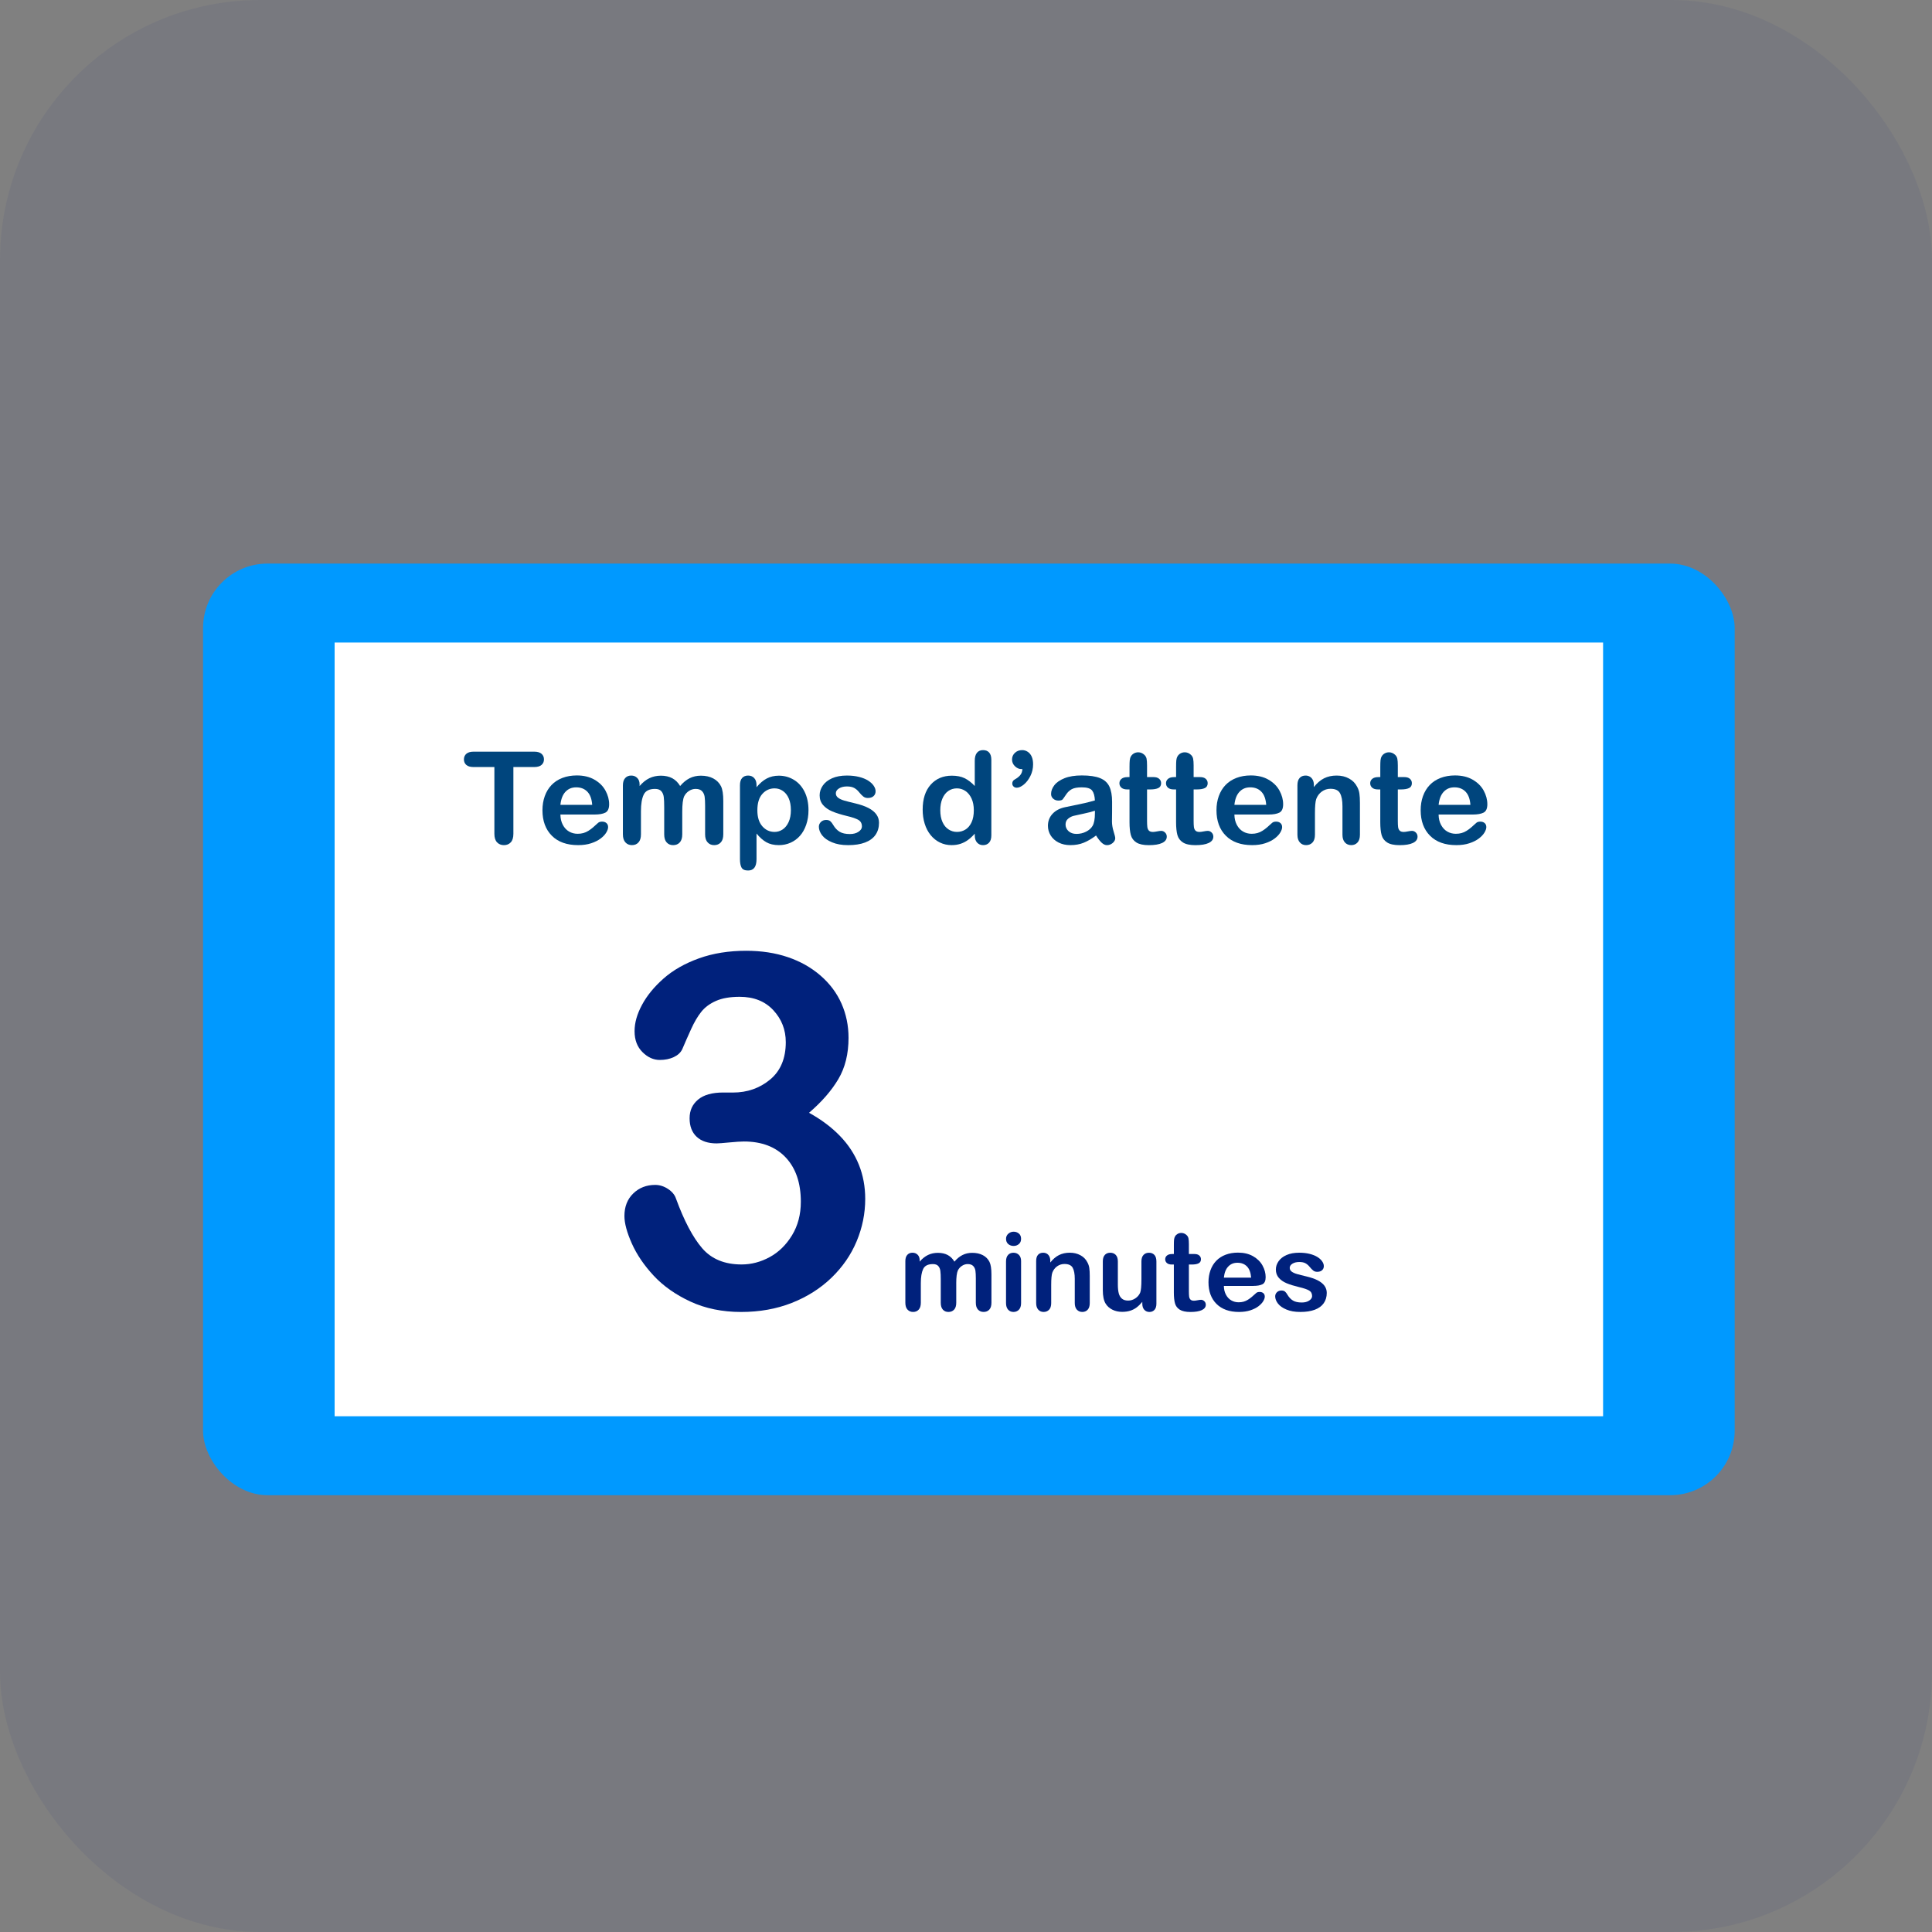
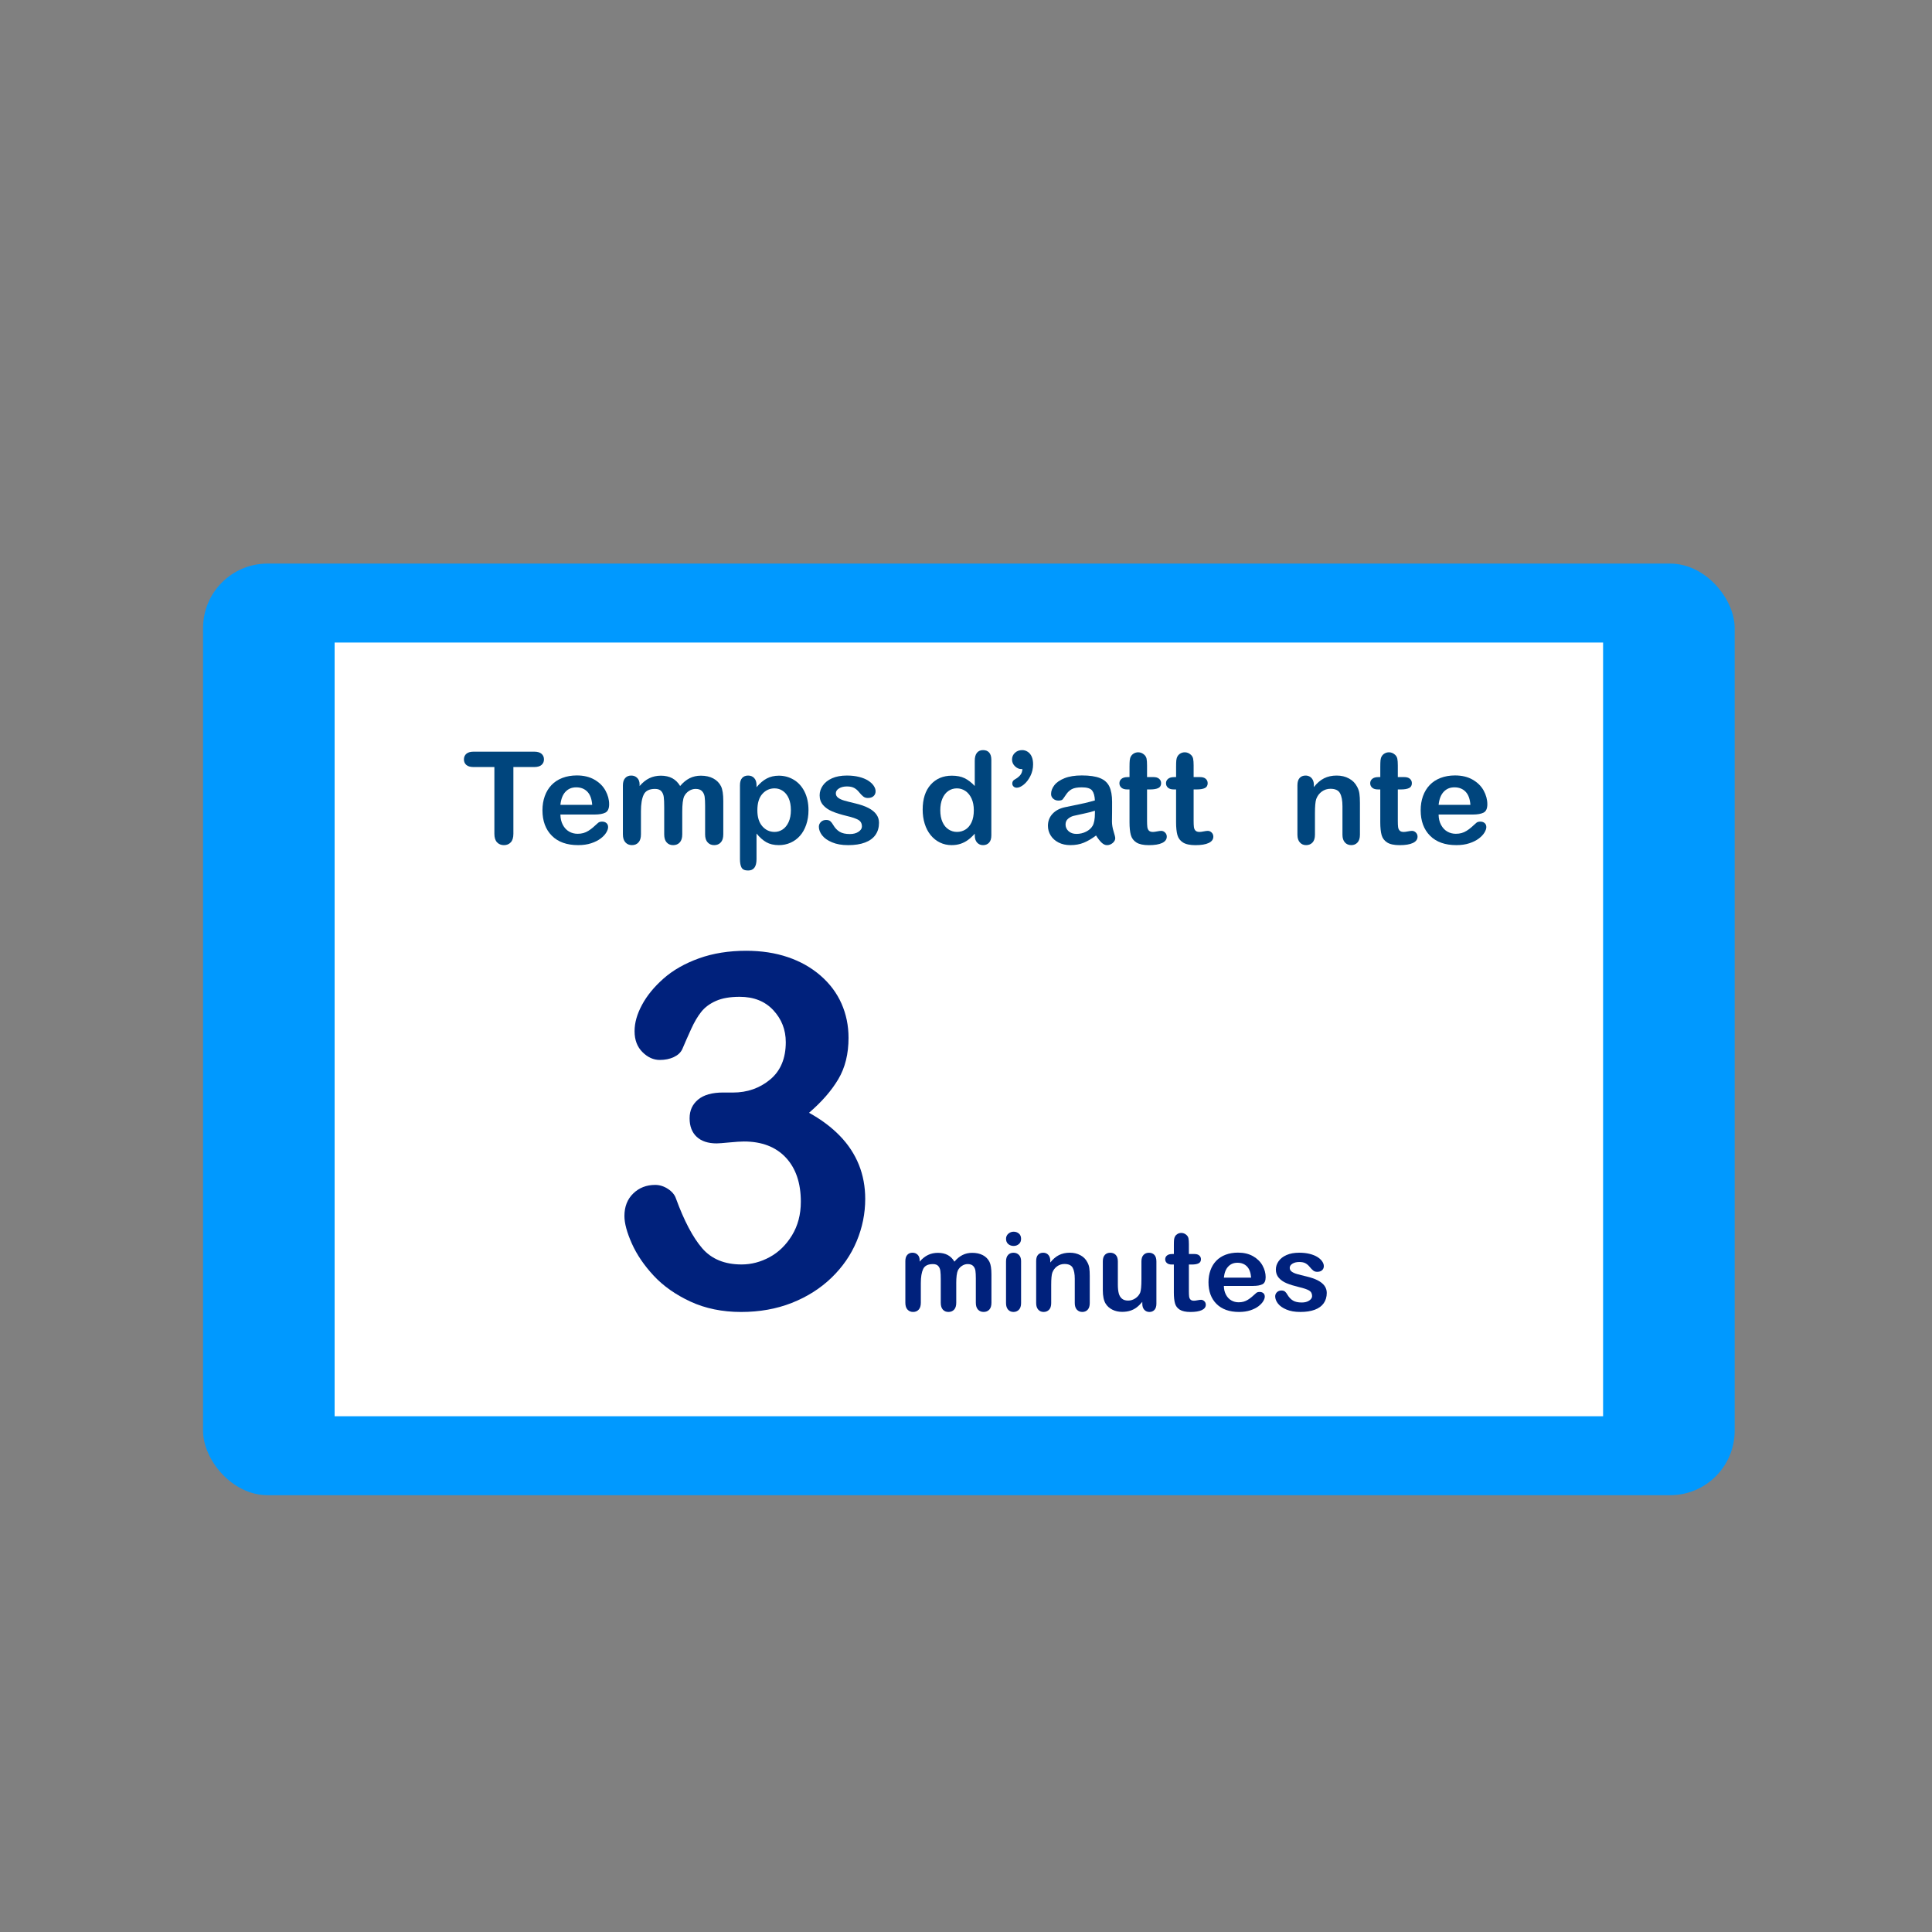
<svg xmlns="http://www.w3.org/2000/svg" width="110" height="110" viewBox="0 0 110 110" fill="none">
  <rect x="0" y="0" width="110" height="110" fill="#808080" stroke="none" />
-   <rect opacity="0.06" width="110" height="110" rx="14.808" fill="#00217C" />
  <rect x="11.56" y="32.088" width="87.205" height="53.042" rx="3.672" fill="#0099FF" />
  <rect x="19.052" y="36.583" width="72.221" height="44.052" fill="white" />
  <path d="M41.727 62.205C42.548 62.205 43.255 61.957 43.848 61.464C44.441 60.971 44.739 60.261 44.739 59.336C44.739 58.631 44.502 58.025 44.029 57.516C43.556 57.008 42.918 56.754 42.114 56.754C41.568 56.754 41.121 56.831 40.767 56.987C40.414 57.143 40.136 57.349 39.931 57.605C39.726 57.861 39.531 58.19 39.349 58.593C39.165 58.997 38.999 59.375 38.847 59.733C38.758 59.925 38.598 60.075 38.366 60.185C38.134 60.295 37.865 60.349 37.563 60.349C37.207 60.349 36.877 60.2 36.58 59.903C36.281 59.607 36.13 59.21 36.13 58.716C36.13 58.223 36.271 57.739 36.553 57.213C36.834 56.687 37.245 56.185 37.784 55.71C38.324 55.234 38.996 54.852 39.798 54.564C40.601 54.275 41.5 54.133 42.489 54.133C43.354 54.133 44.144 54.254 44.859 54.497C45.574 54.739 46.192 55.09 46.72 55.548C47.246 56.005 47.644 56.536 47.911 57.139C48.178 57.743 48.312 58.393 48.312 59.089C48.312 60.003 48.119 60.788 47.73 61.443C47.342 62.097 46.787 62.736 46.063 63.357C46.758 63.741 47.345 64.18 47.823 64.675C48.301 65.169 48.659 65.716 48.901 66.316C49.142 66.916 49.262 67.564 49.262 68.259C49.262 69.092 49.099 69.897 48.773 70.675C48.447 71.454 47.967 72.146 47.334 72.756C46.701 73.364 45.948 73.841 45.078 74.183C44.208 74.526 43.245 74.698 42.192 74.698C41.138 74.698 40.161 74.501 39.314 74.108C38.467 73.715 37.768 73.223 37.219 72.633C36.671 72.043 36.255 71.431 35.974 70.8C35.693 70.169 35.552 69.647 35.552 69.234C35.552 68.703 35.72 68.275 36.054 67.951C36.388 67.626 36.805 67.464 37.306 67.464C37.555 67.464 37.797 67.539 38.028 67.69C38.26 67.841 38.412 68.021 38.484 68.233C38.948 69.505 39.447 70.449 39.977 71.067C40.508 71.685 41.257 71.993 42.221 71.993C42.774 71.993 43.308 71.854 43.821 71.575C44.334 71.297 44.758 70.882 45.094 70.333C45.428 69.784 45.596 69.147 45.596 68.424C45.596 67.354 45.31 66.515 44.739 65.905C44.168 65.297 43.373 64.992 42.355 64.992C42.176 64.992 41.899 65.01 41.525 65.046C41.151 65.082 40.91 65.1 40.802 65.1C40.312 65.1 39.933 64.974 39.664 64.723C39.397 64.471 39.263 64.121 39.263 63.672C39.263 63.223 39.423 62.879 39.744 62.608C40.065 62.338 40.543 62.203 41.177 62.203H41.725L41.727 62.205Z" fill="#00217C" />
  <path d="M54.445 73.072V74.174C54.445 74.349 54.404 74.479 54.322 74.566C54.241 74.653 54.133 74.697 53.999 74.697C53.866 74.697 53.765 74.653 53.684 74.566C53.604 74.479 53.563 74.349 53.563 74.174V72.853C53.563 72.644 53.556 72.482 53.541 72.367C53.527 72.251 53.487 72.157 53.422 72.083C53.358 72.009 53.255 71.972 53.115 71.972C52.835 71.972 52.65 72.065 52.561 72.251C52.473 72.438 52.428 72.705 52.428 73.053V74.174C52.428 74.347 52.388 74.476 52.307 74.564C52.227 74.653 52.121 74.697 51.989 74.697C51.857 74.697 51.754 74.653 51.671 74.564C51.588 74.476 51.547 74.347 51.547 74.174V71.802C51.547 71.645 51.584 71.527 51.658 71.446C51.732 71.365 51.83 71.324 51.951 71.324C52.073 71.324 52.166 71.362 52.245 71.438C52.323 71.514 52.362 71.619 52.362 71.753V71.832C52.51 71.66 52.67 71.533 52.839 71.452C53.008 71.371 53.197 71.331 53.403 71.331C53.61 71.331 53.803 71.372 53.958 71.455C54.113 71.538 54.241 71.664 54.341 71.832C54.485 71.662 54.64 71.536 54.805 71.454C54.97 71.372 55.153 71.331 55.353 71.331C55.588 71.331 55.789 71.375 55.959 71.464C56.128 71.553 56.255 71.681 56.338 71.847C56.411 71.997 56.448 72.233 56.448 72.555V74.174C56.448 74.348 56.407 74.478 56.325 74.566C56.244 74.653 56.136 74.696 56.002 74.696C55.869 74.696 55.767 74.652 55.684 74.564C55.601 74.476 55.56 74.346 55.56 74.174V72.779C55.56 72.601 55.552 72.458 55.537 72.351C55.521 72.243 55.479 72.153 55.41 72.081C55.341 72.008 55.236 71.971 55.096 71.971C54.983 71.971 54.876 72.004 54.775 72.069C54.673 72.133 54.595 72.221 54.538 72.33C54.476 72.469 54.444 72.716 54.444 73.071L54.445 73.072Z" fill="#00217C" />
  <path d="M57.712 70.939C57.593 70.939 57.492 70.904 57.407 70.833C57.322 70.762 57.28 70.662 57.28 70.532C57.28 70.415 57.323 70.318 57.41 70.242C57.497 70.166 57.598 70.128 57.713 70.128C57.828 70.128 57.922 70.162 58.008 70.231C58.093 70.3 58.136 70.4 58.136 70.532C58.136 70.664 58.094 70.76 58.011 70.831C57.927 70.903 57.827 70.939 57.712 70.939ZM58.136 71.796V74.193C58.136 74.359 58.095 74.484 58.013 74.569C57.931 74.654 57.828 74.697 57.703 74.697C57.577 74.697 57.475 74.653 57.397 74.566C57.319 74.479 57.279 74.355 57.279 74.193V71.82C57.279 71.656 57.319 71.532 57.397 71.449C57.475 71.366 57.577 71.325 57.703 71.325C57.828 71.325 57.931 71.367 58.013 71.449C58.095 71.532 58.136 71.648 58.136 71.796Z" fill="#00217C" />
  <path d="M59.798 71.783V71.883C59.949 71.691 60.113 71.55 60.292 71.46C60.471 71.37 60.676 71.324 60.908 71.324C61.14 71.324 61.336 71.372 61.513 71.467C61.691 71.562 61.824 71.697 61.911 71.871C61.968 71.973 62.004 72.082 62.021 72.2C62.038 72.317 62.046 72.467 62.046 72.649V74.192C62.046 74.359 62.007 74.484 61.928 74.569C61.85 74.654 61.748 74.697 61.623 74.697C61.497 74.697 61.392 74.653 61.312 74.566C61.233 74.479 61.193 74.355 61.193 74.192V72.81C61.193 72.537 61.154 72.328 61.076 72.183C60.997 72.038 60.841 71.966 60.607 71.966C60.454 71.966 60.315 72.009 60.19 72.097C60.064 72.186 59.972 72.306 59.914 72.461C59.872 72.584 59.851 72.815 59.851 73.153V74.192C59.851 74.36 59.811 74.487 59.73 74.57C59.65 74.654 59.546 74.697 59.419 74.697C59.291 74.697 59.194 74.653 59.114 74.566C59.035 74.479 58.995 74.355 58.995 74.192V71.795C58.995 71.638 59.031 71.519 59.102 71.442C59.173 71.364 59.27 71.325 59.394 71.325C59.469 71.325 59.537 71.342 59.598 71.376C59.658 71.411 59.707 71.462 59.743 71.531C59.78 71.6 59.798 71.684 59.798 71.783Z" fill="#00217C" />
  <path d="M65.038 74.229V74.123C64.935 74.248 64.828 74.353 64.715 74.439C64.602 74.524 64.479 74.587 64.345 74.628C64.211 74.67 64.058 74.691 63.887 74.691C63.68 74.691 63.495 74.649 63.331 74.566C63.166 74.483 63.039 74.369 62.95 74.223C62.843 74.047 62.79 73.794 62.79 73.464V71.82C62.79 71.654 62.828 71.53 62.906 71.448C62.983 71.366 63.086 71.325 63.213 71.325C63.341 71.325 63.447 71.367 63.527 71.45C63.606 71.533 63.646 71.656 63.646 71.82V73.148C63.646 73.34 63.663 73.502 63.696 73.632C63.729 73.763 63.79 73.865 63.877 73.939C63.963 74.013 64.081 74.05 64.229 74.05C64.378 74.05 64.509 74.009 64.637 73.926C64.764 73.843 64.858 73.734 64.916 73.601C64.964 73.483 64.988 73.226 64.988 72.829V71.821C64.988 71.657 65.028 71.533 65.107 71.45C65.187 71.367 65.29 71.326 65.418 71.326C65.546 71.326 65.648 71.367 65.725 71.448C65.802 71.531 65.841 71.655 65.841 71.821V74.224C65.841 74.382 65.804 74.5 65.73 74.579C65.656 74.659 65.56 74.698 65.443 74.698C65.326 74.698 65.23 74.657 65.153 74.575C65.077 74.493 65.038 74.378 65.038 74.23L65.038 74.229Z" fill="#00217C" />
  <path d="M66.741 71.398H66.835V70.9C66.835 70.766 66.838 70.661 66.845 70.585C66.853 70.509 66.873 70.444 66.906 70.389C66.94 70.332 66.988 70.287 67.051 70.251C67.113 70.215 67.183 70.198 67.261 70.198C67.369 70.198 67.468 70.237 67.555 70.317C67.614 70.369 67.651 70.433 67.667 70.51C67.682 70.585 67.69 70.694 67.69 70.833V71.398H68.004C68.125 71.398 68.218 71.426 68.281 71.482C68.345 71.538 68.377 71.609 68.377 71.696C68.377 71.807 68.331 71.885 68.24 71.93C68.149 71.975 68.019 71.997 67.85 71.997H67.69V73.522C67.69 73.651 67.695 73.751 67.704 73.821C67.714 73.891 67.739 73.948 67.78 73.991C67.821 74.035 67.887 74.057 67.979 74.057C68.029 74.057 68.097 74.048 68.183 74.031C68.269 74.014 68.335 74.005 68.383 74.005C68.452 74.005 68.514 74.032 68.57 74.086C68.625 74.139 68.653 74.206 68.653 74.285C68.653 74.418 68.578 74.521 68.427 74.592C68.277 74.662 68.06 74.698 67.778 74.698C67.51 74.698 67.308 74.654 67.17 74.567C67.032 74.48 66.941 74.36 66.899 74.206C66.856 74.052 66.834 73.847 66.834 73.589V71.997H66.722C66.598 71.997 66.504 71.969 66.439 71.912C66.374 71.856 66.342 71.784 66.342 71.697C66.342 71.609 66.376 71.538 66.444 71.483C66.511 71.427 66.61 71.399 66.74 71.399L66.741 71.398Z" fill="#00217C" />
  <path d="M71.357 73.215H69.682C69.684 73.403 69.723 73.569 69.8 73.713C69.876 73.856 69.977 73.965 70.104 74.038C70.23 74.111 70.37 74.147 70.522 74.147C70.625 74.147 70.718 74.135 70.803 74.112C70.888 74.089 70.97 74.052 71.049 74.003C71.128 73.953 71.201 73.9 71.269 73.843C71.335 73.787 71.422 73.71 71.529 73.613C71.573 73.576 71.635 73.558 71.717 73.558C71.804 73.558 71.876 73.581 71.93 73.628C71.984 73.675 72.011 73.74 72.011 73.825C72.011 73.9 71.981 73.988 71.921 74.088C71.86 74.188 71.768 74.284 71.646 74.377C71.523 74.469 71.37 74.545 71.185 74.606C71 74.666 70.787 74.697 70.547 74.697C69.997 74.697 69.57 74.545 69.264 74.241C68.959 73.938 68.806 73.525 68.806 73.005C68.806 72.76 68.844 72.532 68.919 72.323C68.994 72.113 69.104 71.933 69.248 71.784C69.392 71.634 69.57 71.519 69.781 71.439C69.993 71.359 70.227 71.319 70.484 71.319C70.818 71.319 71.105 71.387 71.345 71.524C71.584 71.661 71.764 71.837 71.883 72.054C72.002 72.271 72.061 72.492 72.061 72.716C72.061 72.925 71.999 73.06 71.876 73.122C71.753 73.183 71.579 73.214 71.356 73.214L71.357 73.215ZM69.682 72.744H71.234C71.213 72.46 71.134 72.248 70.998 72.107C70.861 71.967 70.681 71.896 70.457 71.896C70.233 71.896 70.069 71.968 69.932 72.11C69.794 72.253 69.711 72.464 69.682 72.744Z" fill="#00217C" />
  <path d="M75.54 73.613C75.54 73.841 75.482 74.037 75.367 74.2C75.252 74.363 75.082 74.487 74.858 74.571C74.633 74.655 74.359 74.697 74.037 74.697C73.715 74.697 73.467 74.652 73.247 74.561C73.028 74.469 72.866 74.356 72.761 74.219C72.657 74.082 72.604 73.945 72.604 73.807C72.604 73.716 72.638 73.638 72.705 73.573C72.772 73.508 72.856 73.476 72.959 73.476C73.048 73.476 73.117 73.497 73.166 73.54C73.214 73.582 73.26 73.642 73.303 73.719C73.391 73.867 73.496 73.977 73.619 74.05C73.741 74.123 73.908 74.159 74.119 74.159C74.291 74.159 74.431 74.122 74.541 74.048C74.65 73.974 74.706 73.89 74.706 73.795C74.706 73.649 74.649 73.543 74.535 73.476C74.421 73.409 74.233 73.345 73.972 73.284C73.677 73.213 73.437 73.139 73.252 73.061C73.067 72.983 72.919 72.88 72.808 72.752C72.698 72.625 72.642 72.468 72.642 72.281C72.642 72.115 72.693 71.959 72.796 71.811C72.898 71.663 73.049 71.545 73.249 71.457C73.448 71.368 73.69 71.324 73.972 71.324C74.193 71.324 74.392 71.347 74.569 71.391C74.746 71.436 74.893 71.496 75.011 71.57C75.129 71.645 75.219 71.728 75.281 71.82C75.343 71.911 75.373 72 75.373 72.087C75.373 72.182 75.34 72.26 75.274 72.321C75.209 72.382 75.115 72.412 74.994 72.412C74.906 72.412 74.831 72.388 74.77 72.339C74.708 72.29 74.637 72.218 74.558 72.12C74.493 72.04 74.417 71.975 74.329 71.926C74.242 71.877 74.122 71.853 73.972 71.853C73.821 71.853 73.688 71.885 73.586 71.949C73.483 72.013 73.432 72.092 73.432 72.187C73.432 72.274 73.47 72.346 73.545 72.401C73.62 72.457 73.722 72.503 73.849 72.539C73.976 72.576 74.152 72.62 74.376 72.673C74.641 72.736 74.858 72.811 75.027 72.898C75.195 72.985 75.323 73.088 75.41 73.206C75.496 73.325 75.54 73.46 75.54 73.612L75.54 73.613Z" fill="#00217C" />
  <path d="M30.415 43.672H29.23V47.473C29.23 47.692 29.18 47.854 29.08 47.96C28.98 48.066 28.851 48.119 28.692 48.119C28.534 48.119 28.4 48.065 28.299 47.958C28.198 47.851 28.148 47.689 28.148 47.473V43.672H26.963C26.777 43.672 26.639 43.632 26.549 43.552C26.459 43.472 26.414 43.367 26.414 43.236C26.414 43.105 26.461 42.994 26.555 42.915C26.649 42.836 26.784 42.797 26.963 42.797H30.415C30.603 42.797 30.742 42.838 30.834 42.919C30.925 42.999 30.971 43.105 30.971 43.236C30.971 43.367 30.925 43.472 30.832 43.552C30.74 43.632 30.601 43.672 30.415 43.672Z" fill="#00457D" />
  <path d="M33.86 46.377H31.907C31.91 46.598 31.955 46.793 32.044 46.962C32.133 47.131 32.251 47.258 32.399 47.344C32.546 47.43 32.709 47.472 32.887 47.472C33.006 47.472 33.115 47.459 33.214 47.431C33.313 47.404 33.408 47.361 33.501 47.303C33.594 47.245 33.679 47.182 33.757 47.115C33.835 47.049 33.936 46.959 34.06 46.844C34.112 46.802 34.185 46.78 34.28 46.78C34.382 46.78 34.465 46.807 34.528 46.862C34.592 46.917 34.623 46.994 34.623 47.094C34.623 47.182 34.588 47.285 34.517 47.403C34.447 47.52 34.34 47.634 34.197 47.742C34.054 47.85 33.875 47.94 33.66 48.011C33.444 48.083 33.196 48.118 32.915 48.118C32.274 48.118 31.776 47.94 31.42 47.583C31.064 47.226 30.885 46.742 30.885 46.13C30.885 45.843 30.929 45.575 31.017 45.329C31.105 45.083 31.233 44.872 31.401 44.696C31.569 44.52 31.776 44.385 32.023 44.291C32.269 44.197 32.542 44.15 32.842 44.15C33.232 44.15 33.567 44.23 33.846 44.391C34.125 44.551 34.334 44.759 34.473 45.013C34.612 45.268 34.682 45.527 34.682 45.791C34.682 46.036 34.609 46.195 34.466 46.268C34.322 46.34 34.12 46.376 33.859 46.376L33.86 46.377ZM33.717 45.824C33.693 45.49 33.601 45.241 33.441 45.076C33.281 44.911 33.071 44.828 32.81 44.828C32.549 44.828 32.357 44.912 32.197 45.079C32.038 45.247 31.941 45.495 31.907 45.824H33.717Z" fill="#00457D" />
  <path d="M38.845 46.209V47.505C38.845 47.71 38.797 47.863 38.702 47.965C38.607 48.068 38.482 48.119 38.326 48.119C38.17 48.119 38.052 48.068 37.958 47.965C37.864 47.863 37.817 47.71 37.817 47.505V45.952C37.817 45.707 37.809 45.517 37.792 45.381C37.775 45.246 37.728 45.134 37.653 45.047C37.577 44.961 37.458 44.917 37.294 44.917C36.968 44.917 36.752 45.027 36.649 45.245C36.545 45.464 36.493 45.778 36.493 46.188V47.505C36.493 47.707 36.446 47.86 36.353 47.963C36.259 48.067 36.135 48.118 35.981 48.118C35.828 48.118 35.707 48.067 35.61 47.963C35.514 47.86 35.465 47.707 35.465 47.505V44.717C35.465 44.534 35.509 44.395 35.595 44.3C35.682 44.204 35.796 44.157 35.937 44.157C36.079 44.157 36.188 44.201 36.279 44.291C36.37 44.38 36.416 44.503 36.416 44.66V44.753C36.589 44.551 36.775 44.402 36.972 44.307C37.17 44.212 37.389 44.164 37.63 44.164C37.871 44.164 38.097 44.212 38.278 44.31C38.458 44.408 38.607 44.555 38.724 44.752C38.892 44.553 39.073 44.405 39.265 44.308C39.458 44.212 39.671 44.164 39.905 44.164C40.178 44.164 40.413 44.216 40.611 44.321C40.808 44.426 40.956 44.575 41.053 44.77C41.138 44.947 41.181 45.224 41.181 45.602V47.504C41.181 47.709 41.134 47.862 41.038 47.964C40.943 48.067 40.818 48.118 40.662 48.118C40.506 48.118 40.387 48.066 40.291 47.963C40.194 47.859 40.146 47.707 40.146 47.504V45.866C40.146 45.657 40.137 45.489 40.119 45.362C40.1 45.236 40.051 45.131 39.971 45.045C39.89 44.959 39.768 44.917 39.605 44.917C39.474 44.917 39.348 44.955 39.23 45.031C39.112 45.107 39.02 45.209 38.954 45.338C38.881 45.502 38.845 45.792 38.845 46.209L38.845 46.209Z" fill="#00457D" />
  <path d="M43.073 44.703V44.821C43.261 44.595 43.455 44.429 43.658 44.323C43.86 44.217 44.089 44.164 44.345 44.164C44.653 44.164 44.935 44.241 45.194 44.396C45.453 44.55 45.657 44.776 45.807 45.074C45.956 45.371 46.032 45.723 46.032 46.13C46.032 46.43 45.988 46.706 45.902 46.957C45.815 47.208 45.697 47.419 45.545 47.589C45.394 47.759 45.216 47.889 45.01 47.981C44.803 48.073 44.583 48.118 44.346 48.118C44.061 48.118 43.821 48.062 43.627 47.95C43.434 47.839 43.249 47.674 43.073 47.458V48.921C43.073 49.349 42.913 49.563 42.594 49.563C42.406 49.563 42.282 49.508 42.221 49.397C42.16 49.286 42.13 49.125 42.13 48.914V44.71C42.13 44.525 42.171 44.386 42.254 44.295C42.337 44.203 42.45 44.157 42.594 44.157C42.739 44.157 42.851 44.204 42.94 44.299C43.029 44.393 43.074 44.528 43.074 44.703L43.073 44.703ZM45.029 46.12C45.029 45.863 44.989 45.642 44.909 45.458C44.828 45.273 44.717 45.132 44.574 45.033C44.431 44.934 44.274 44.886 44.101 44.886C43.825 44.886 43.593 44.991 43.404 45.203C43.215 45.415 43.121 45.726 43.121 46.138C43.121 46.526 43.215 46.828 43.402 47.043C43.59 47.258 43.823 47.366 44.101 47.366C44.266 47.366 44.42 47.319 44.562 47.225C44.703 47.131 44.816 46.99 44.902 46.802C44.987 46.614 45.03 46.387 45.03 46.121L45.029 46.12Z" fill="#00457D" />
  <path d="M50.047 46.844C50.047 47.113 49.98 47.343 49.846 47.535C49.712 47.726 49.513 47.871 49.251 47.97C48.989 48.069 48.67 48.119 48.295 48.119C47.919 48.119 47.629 48.065 47.373 47.958C47.117 47.851 46.928 47.717 46.806 47.557C46.685 47.396 46.623 47.235 46.623 47.073C46.623 46.966 46.662 46.874 46.74 46.798C46.819 46.722 46.917 46.684 47.037 46.684C47.141 46.684 47.222 46.709 47.278 46.759C47.334 46.809 47.388 46.879 47.439 46.969C47.541 47.143 47.664 47.273 47.807 47.358C47.949 47.444 48.144 47.487 48.39 47.487C48.59 47.487 48.754 47.443 48.882 47.356C49.01 47.269 49.074 47.17 49.074 47.058C49.074 46.887 49.008 46.762 48.875 46.684C48.742 46.605 48.523 46.53 48.218 46.459C47.875 46.376 47.595 46.288 47.379 46.196C47.163 46.105 46.991 45.984 46.861 45.834C46.732 45.684 46.667 45.5 46.667 45.281C46.667 45.085 46.727 44.901 46.847 44.727C46.966 44.554 47.142 44.415 47.375 44.311C47.608 44.208 47.889 44.156 48.218 44.156C48.477 44.156 48.708 44.183 48.915 44.235C49.121 44.287 49.292 44.357 49.43 44.445C49.568 44.533 49.673 44.631 49.745 44.738C49.817 44.845 49.853 44.95 49.853 45.052C49.853 45.164 49.814 45.255 49.737 45.327C49.66 45.398 49.551 45.434 49.41 45.434C49.308 45.434 49.221 45.406 49.149 45.348C49.077 45.291 48.995 45.206 48.902 45.091C48.826 44.996 48.737 44.92 48.635 44.863C48.533 44.806 48.394 44.777 48.218 44.777C48.042 44.777 47.887 44.815 47.768 44.89C47.648 44.965 47.589 45.058 47.589 45.17C47.589 45.272 47.633 45.356 47.721 45.421C47.808 45.487 47.927 45.541 48.075 45.584C48.224 45.626 48.428 45.679 48.69 45.74C48.999 45.814 49.252 45.902 49.449 46.005C49.645 46.107 49.794 46.228 49.895 46.367C49.996 46.506 50.047 46.665 50.047 46.843L50.047 46.844Z" fill="#00457D" />
  <path d="M55.5 47.562V47.465C55.366 47.615 55.233 47.737 55.103 47.831C54.972 47.925 54.831 47.996 54.679 48.045C54.526 48.094 54.36 48.118 54.179 48.118C53.941 48.118 53.719 48.069 53.516 47.97C53.312 47.871 53.136 47.73 52.987 47.547C52.838 47.364 52.726 47.149 52.649 46.901C52.572 46.653 52.533 46.386 52.533 46.098C52.533 45.489 52.686 45.014 52.991 44.674C53.295 44.334 53.697 44.164 54.194 44.164C54.482 44.164 54.724 44.212 54.922 44.308C55.119 44.405 55.312 44.553 55.499 44.752V43.315C55.499 43.115 55.54 42.964 55.622 42.862C55.704 42.76 55.82 42.708 55.971 42.708C56.123 42.708 56.239 42.755 56.321 42.849C56.403 42.944 56.443 43.082 56.443 43.265V47.562C56.443 47.748 56.399 47.887 56.312 47.98C56.224 48.073 56.11 48.119 55.971 48.119C55.833 48.119 55.722 48.071 55.633 47.975C55.544 47.878 55.499 47.741 55.499 47.562L55.5 47.562ZM53.536 46.13C53.536 46.395 53.578 46.619 53.662 46.805C53.746 46.991 53.861 47.13 54.007 47.224C54.154 47.319 54.313 47.366 54.486 47.366C54.66 47.366 54.822 47.321 54.967 47.232C55.112 47.143 55.228 47.006 55.315 46.821C55.401 46.637 55.445 46.407 55.445 46.131C55.445 45.872 55.401 45.648 55.315 45.462C55.228 45.275 55.111 45.132 54.964 45.033C54.816 44.934 54.655 44.886 54.479 44.886C54.303 44.886 54.133 44.936 53.989 45.037C53.845 45.138 53.734 45.284 53.654 45.473C53.575 45.662 53.536 45.882 53.536 46.131V46.13Z" fill="#00457D" />
  <path d="M58.214 43.789H58.159C58.022 43.789 57.898 43.735 57.787 43.627C57.676 43.519 57.621 43.391 57.621 43.243C57.621 43.096 57.676 42.964 57.787 42.861C57.898 42.759 58.035 42.708 58.199 42.708C58.311 42.708 58.416 42.739 58.513 42.803C58.611 42.866 58.686 42.957 58.74 43.078C58.794 43.198 58.82 43.345 58.82 43.518C58.82 43.754 58.769 43.975 58.667 44.18C58.564 44.386 58.439 44.549 58.292 44.669C58.144 44.789 58.011 44.849 57.891 44.849C57.816 44.849 57.754 44.826 57.707 44.78C57.659 44.733 57.635 44.677 57.635 44.61C57.635 44.503 57.685 44.425 57.785 44.374C57.914 44.301 58.016 44.22 58.089 44.132C58.162 44.044 58.203 43.93 58.213 43.789H58.214Z" fill="#00457D" />
  <path d="M62.405 47.569C62.163 47.752 61.93 47.889 61.704 47.981C61.479 48.073 61.225 48.118 60.945 48.118C60.689 48.118 60.464 48.069 60.27 47.97C60.076 47.871 59.927 47.737 59.822 47.569C59.717 47.4 59.665 47.217 59.665 47.019C59.665 46.752 59.751 46.525 59.925 46.337C60.098 46.149 60.336 46.023 60.638 45.959C60.701 45.945 60.859 45.912 61.11 45.862C61.361 45.812 61.576 45.767 61.755 45.725C61.934 45.683 62.129 45.633 62.339 45.573C62.327 45.316 62.274 45.128 62.18 45.008C62.086 44.888 61.892 44.828 61.596 44.828C61.343 44.828 61.152 44.862 61.024 44.931C60.896 45 60.786 45.104 60.695 45.242C60.603 45.38 60.539 45.471 60.501 45.515C60.463 45.559 60.382 45.581 60.258 45.581C60.145 45.581 60.048 45.546 59.967 45.476C59.885 45.406 59.844 45.316 59.844 45.206C59.844 45.035 59.906 44.868 60.031 44.707C60.155 44.545 60.349 44.412 60.612 44.307C60.875 44.202 61.203 44.15 61.596 44.15C62.035 44.15 62.38 44.201 62.631 44.302C62.882 44.403 63.059 44.563 63.163 44.782C63.266 45.001 63.318 45.291 63.318 45.653C63.318 45.881 63.318 46.075 63.317 46.234C63.315 46.394 63.313 46.571 63.311 46.766C63.311 46.95 63.342 47.141 63.404 47.339C63.467 47.538 63.497 47.666 63.497 47.723C63.497 47.822 63.449 47.914 63.353 47.996C63.256 48.078 63.148 48.119 63.026 48.119C62.923 48.119 62.822 48.072 62.722 47.978C62.622 47.884 62.516 47.748 62.404 47.569L62.405 47.569ZM62.339 46.159C62.192 46.211 61.98 46.267 61.701 46.325C61.422 46.383 61.228 46.426 61.121 46.453C61.014 46.48 60.911 46.534 60.814 46.614C60.717 46.694 60.668 46.805 60.668 46.947C60.668 47.09 60.725 47.221 60.84 47.324C60.954 47.427 61.105 47.479 61.29 47.479C61.487 47.479 61.669 47.437 61.836 47.352C62.003 47.268 62.126 47.159 62.204 47.026C62.294 46.879 62.34 46.636 62.34 46.298V46.159L62.339 46.159Z" fill="#00457D" />
  <path d="M64.201 44.243H64.31V43.658C64.31 43.501 64.314 43.378 64.323 43.288C64.332 43.199 64.355 43.122 64.394 43.058C64.433 42.991 64.489 42.937 64.562 42.895C64.635 42.854 64.717 42.833 64.807 42.833C64.934 42.833 65.049 42.88 65.151 42.973C65.219 43.035 65.262 43.11 65.281 43.199C65.299 43.288 65.308 43.416 65.308 43.58V44.244H65.674C65.815 44.244 65.923 44.276 65.997 44.342C66.072 44.407 66.109 44.491 66.109 44.593C66.109 44.724 66.056 44.816 65.95 44.868C65.844 44.92 65.692 44.947 65.495 44.947H65.308V46.738C65.308 46.89 65.314 47.008 65.325 47.09C65.336 47.172 65.365 47.239 65.412 47.29C65.46 47.341 65.537 47.367 65.645 47.367C65.703 47.367 65.782 47.356 65.882 47.336C65.982 47.316 66.06 47.306 66.117 47.306C66.197 47.306 66.269 47.337 66.334 47.401C66.399 47.464 66.431 47.542 66.431 47.635C66.431 47.791 66.343 47.912 66.168 47.995C65.992 48.078 65.74 48.12 65.411 48.12C65.099 48.12 64.862 48.069 64.701 47.967C64.54 47.864 64.435 47.723 64.385 47.542C64.335 47.361 64.31 47.12 64.31 46.818V44.947H64.178C64.035 44.947 63.925 44.914 63.849 44.848C63.773 44.781 63.735 44.697 63.735 44.594C63.735 44.491 63.775 44.408 63.854 44.343C63.933 44.277 64.049 44.245 64.2 44.245L64.201 44.243Z" fill="#00457D" />
  <path d="M66.852 44.243H66.962V43.658C66.962 43.501 66.966 43.378 66.974 43.288C66.983 43.199 67.007 43.122 67.046 43.058C67.084 42.991 67.141 42.937 67.214 42.895C67.287 42.854 67.368 42.833 67.459 42.833C67.585 42.833 67.7 42.88 67.802 42.973C67.871 43.035 67.914 43.11 67.932 43.199C67.95 43.288 67.96 43.416 67.96 43.58V44.244H68.325C68.467 44.244 68.575 44.276 68.649 44.342C68.723 44.407 68.76 44.491 68.76 44.593C68.76 44.724 68.707 44.816 68.601 44.868C68.495 44.92 68.344 44.947 68.146 44.947H67.96V46.738C67.96 46.89 67.965 47.008 67.976 47.09C67.987 47.172 68.016 47.239 68.064 47.29C68.112 47.341 68.189 47.367 68.296 47.367C68.355 47.367 68.434 47.356 68.534 47.336C68.634 47.316 68.712 47.306 68.768 47.306C68.848 47.306 68.921 47.337 68.986 47.401C69.05 47.464 69.082 47.542 69.082 47.635C69.082 47.791 68.995 47.912 68.819 47.995C68.644 48.078 68.391 48.12 68.062 48.12C67.75 48.12 67.514 48.069 67.353 47.967C67.192 47.864 67.086 47.723 67.036 47.542C66.987 47.361 66.961 47.12 66.961 46.818V44.947H66.83C66.686 44.947 66.576 44.914 66.5 44.848C66.425 44.781 66.387 44.697 66.387 44.594C66.387 44.491 66.427 44.408 66.506 44.343C66.585 44.277 66.7 44.245 66.851 44.245L66.852 44.243Z" fill="#00457D" />
-   <path d="M72.235 46.377H70.282C70.284 46.598 70.33 46.793 70.419 46.962C70.508 47.131 70.626 47.258 70.774 47.344C70.921 47.43 71.084 47.472 71.262 47.472C71.381 47.472 71.491 47.459 71.589 47.431C71.688 47.404 71.784 47.361 71.876 47.303C71.969 47.245 72.054 47.182 72.132 47.115C72.21 47.049 72.311 46.959 72.436 46.844C72.487 46.802 72.56 46.78 72.655 46.78C72.757 46.78 72.84 46.807 72.903 46.862C72.967 46.917 72.999 46.994 72.999 47.094C72.999 47.182 72.963 47.285 72.893 47.403C72.822 47.52 72.715 47.634 72.572 47.742C72.43 47.85 72.251 47.94 72.035 48.011C71.819 48.083 71.571 48.118 71.291 48.118C70.65 48.118 70.151 47.94 69.795 47.583C69.439 47.226 69.261 46.742 69.261 46.13C69.261 45.843 69.304 45.575 69.392 45.329C69.48 45.083 69.608 44.872 69.776 44.696C69.944 44.52 70.152 44.385 70.398 44.291C70.644 44.197 70.917 44.15 71.217 44.15C71.607 44.15 71.942 44.23 72.221 44.391C72.5 44.551 72.71 44.759 72.848 45.013C72.987 45.268 73.057 45.527 73.057 45.791C73.057 46.036 72.985 46.195 72.841 46.268C72.697 46.34 72.495 46.376 72.234 46.376L72.235 46.377ZM70.282 45.824H72.093C72.068 45.49 71.976 45.241 71.816 45.076C71.657 44.911 71.447 44.828 71.186 44.828C70.925 44.828 70.733 44.912 70.573 45.079C70.413 45.247 70.316 45.495 70.282 45.824Z" fill="#00457D" />
  <path d="M74.806 44.696V44.813C74.982 44.588 75.174 44.421 75.382 44.316C75.591 44.21 75.831 44.157 76.101 44.157C76.372 44.157 76.6 44.212 76.807 44.325C77.014 44.436 77.169 44.595 77.271 44.799C77.337 44.918 77.38 45.047 77.399 45.185C77.419 45.323 77.429 45.499 77.429 45.713V47.526C77.429 47.721 77.383 47.869 77.291 47.968C77.2 48.068 77.081 48.118 76.935 48.118C76.788 48.118 76.665 48.067 76.573 47.965C76.48 47.863 76.434 47.716 76.434 47.526V45.902C76.434 45.581 76.388 45.335 76.296 45.165C76.205 44.995 76.023 44.91 75.75 44.91C75.572 44.91 75.409 44.961 75.263 45.065C75.117 45.169 75.01 45.31 74.941 45.492C74.892 45.637 74.868 45.908 74.868 46.305V47.526C74.868 47.723 74.821 47.871 74.728 47.97C74.634 48.069 74.512 48.118 74.364 48.118C74.216 48.118 74.102 48.067 74.009 47.965C73.917 47.863 73.87 47.716 73.87 47.526V44.71C73.87 44.525 73.912 44.386 73.995 44.295C74.078 44.203 74.191 44.157 74.335 44.157C74.423 44.157 74.502 44.178 74.573 44.218C74.644 44.259 74.7 44.319 74.743 44.4C74.785 44.481 74.807 44.58 74.807 44.696L74.806 44.696Z" fill="#00457D" />
  <path d="M78.478 44.243H78.588V43.658C78.588 43.501 78.592 43.378 78.6 43.288C78.609 43.199 78.633 43.122 78.671 43.058C78.71 42.991 78.767 42.937 78.84 42.895C78.913 42.854 78.994 42.833 79.085 42.833C79.211 42.833 79.326 42.88 79.428 42.973C79.496 43.035 79.54 43.11 79.558 43.199C79.576 43.288 79.586 43.416 79.586 43.58V44.244H79.951C80.093 44.244 80.201 44.276 80.275 44.342C80.349 44.407 80.386 44.491 80.386 44.593C80.386 44.724 80.333 44.816 80.227 44.868C80.121 44.92 79.969 44.947 79.772 44.947H79.586V46.738C79.586 46.89 79.591 47.008 79.602 47.09C79.613 47.172 79.642 47.239 79.69 47.29C79.738 47.341 79.815 47.367 79.922 47.367C79.981 47.367 80.06 47.356 80.16 47.336C80.26 47.316 80.338 47.306 80.394 47.306C80.474 47.306 80.547 47.337 80.612 47.401C80.676 47.464 80.709 47.542 80.709 47.635C80.709 47.791 80.621 47.912 80.445 47.995C80.27 48.078 80.017 48.12 79.688 48.12C79.376 48.12 79.14 48.069 78.979 47.967C78.818 47.864 78.712 47.723 78.662 47.542C78.613 47.361 78.587 47.12 78.587 46.818V44.947H78.456C78.312 44.947 78.202 44.914 78.126 44.848C78.051 44.781 78.013 44.697 78.013 44.594C78.013 44.491 78.053 44.408 78.132 44.343C78.211 44.277 78.326 44.245 78.477 44.245L78.478 44.243Z" fill="#00457D" />
  <path d="M83.861 46.377H81.908C81.91 46.598 81.956 46.793 82.045 46.962C82.135 47.131 82.252 47.258 82.4 47.344C82.548 47.43 82.71 47.472 82.888 47.472C83.007 47.472 83.117 47.459 83.215 47.431C83.314 47.404 83.41 47.361 83.502 47.303C83.595 47.245 83.68 47.182 83.758 47.115C83.836 47.049 83.937 46.959 84.062 46.844C84.113 46.802 84.186 46.78 84.281 46.78C84.383 46.78 84.466 46.807 84.53 46.862C84.593 46.917 84.625 46.994 84.625 47.094C84.625 47.182 84.589 47.285 84.519 47.403C84.448 47.52 84.341 47.634 84.198 47.742C84.056 47.85 83.877 47.94 83.661 48.011C83.445 48.083 83.197 48.118 82.917 48.118C82.275 48.118 81.777 47.94 81.421 47.583C81.065 47.226 80.887 46.742 80.887 46.13C80.887 45.843 80.93 45.575 81.018 45.329C81.106 45.083 81.234 44.872 81.402 44.696C81.57 44.52 81.778 44.385 82.024 44.291C82.27 44.197 82.543 44.15 82.843 44.15C83.233 44.15 83.568 44.23 83.847 44.391C84.126 44.551 84.336 44.759 84.475 45.013C84.613 45.268 84.683 45.527 84.683 45.791C84.683 46.036 84.611 46.195 84.467 46.268C84.323 46.34 84.121 46.376 83.86 46.376L83.861 46.377ZM81.909 45.824H83.719C83.695 45.49 83.602 45.241 83.443 45.076C83.283 44.911 83.073 44.828 82.812 44.828C82.552 44.828 82.359 44.912 82.2 45.079C82.04 45.247 81.943 45.495 81.909 45.824Z" fill="#00457D" />
</svg>